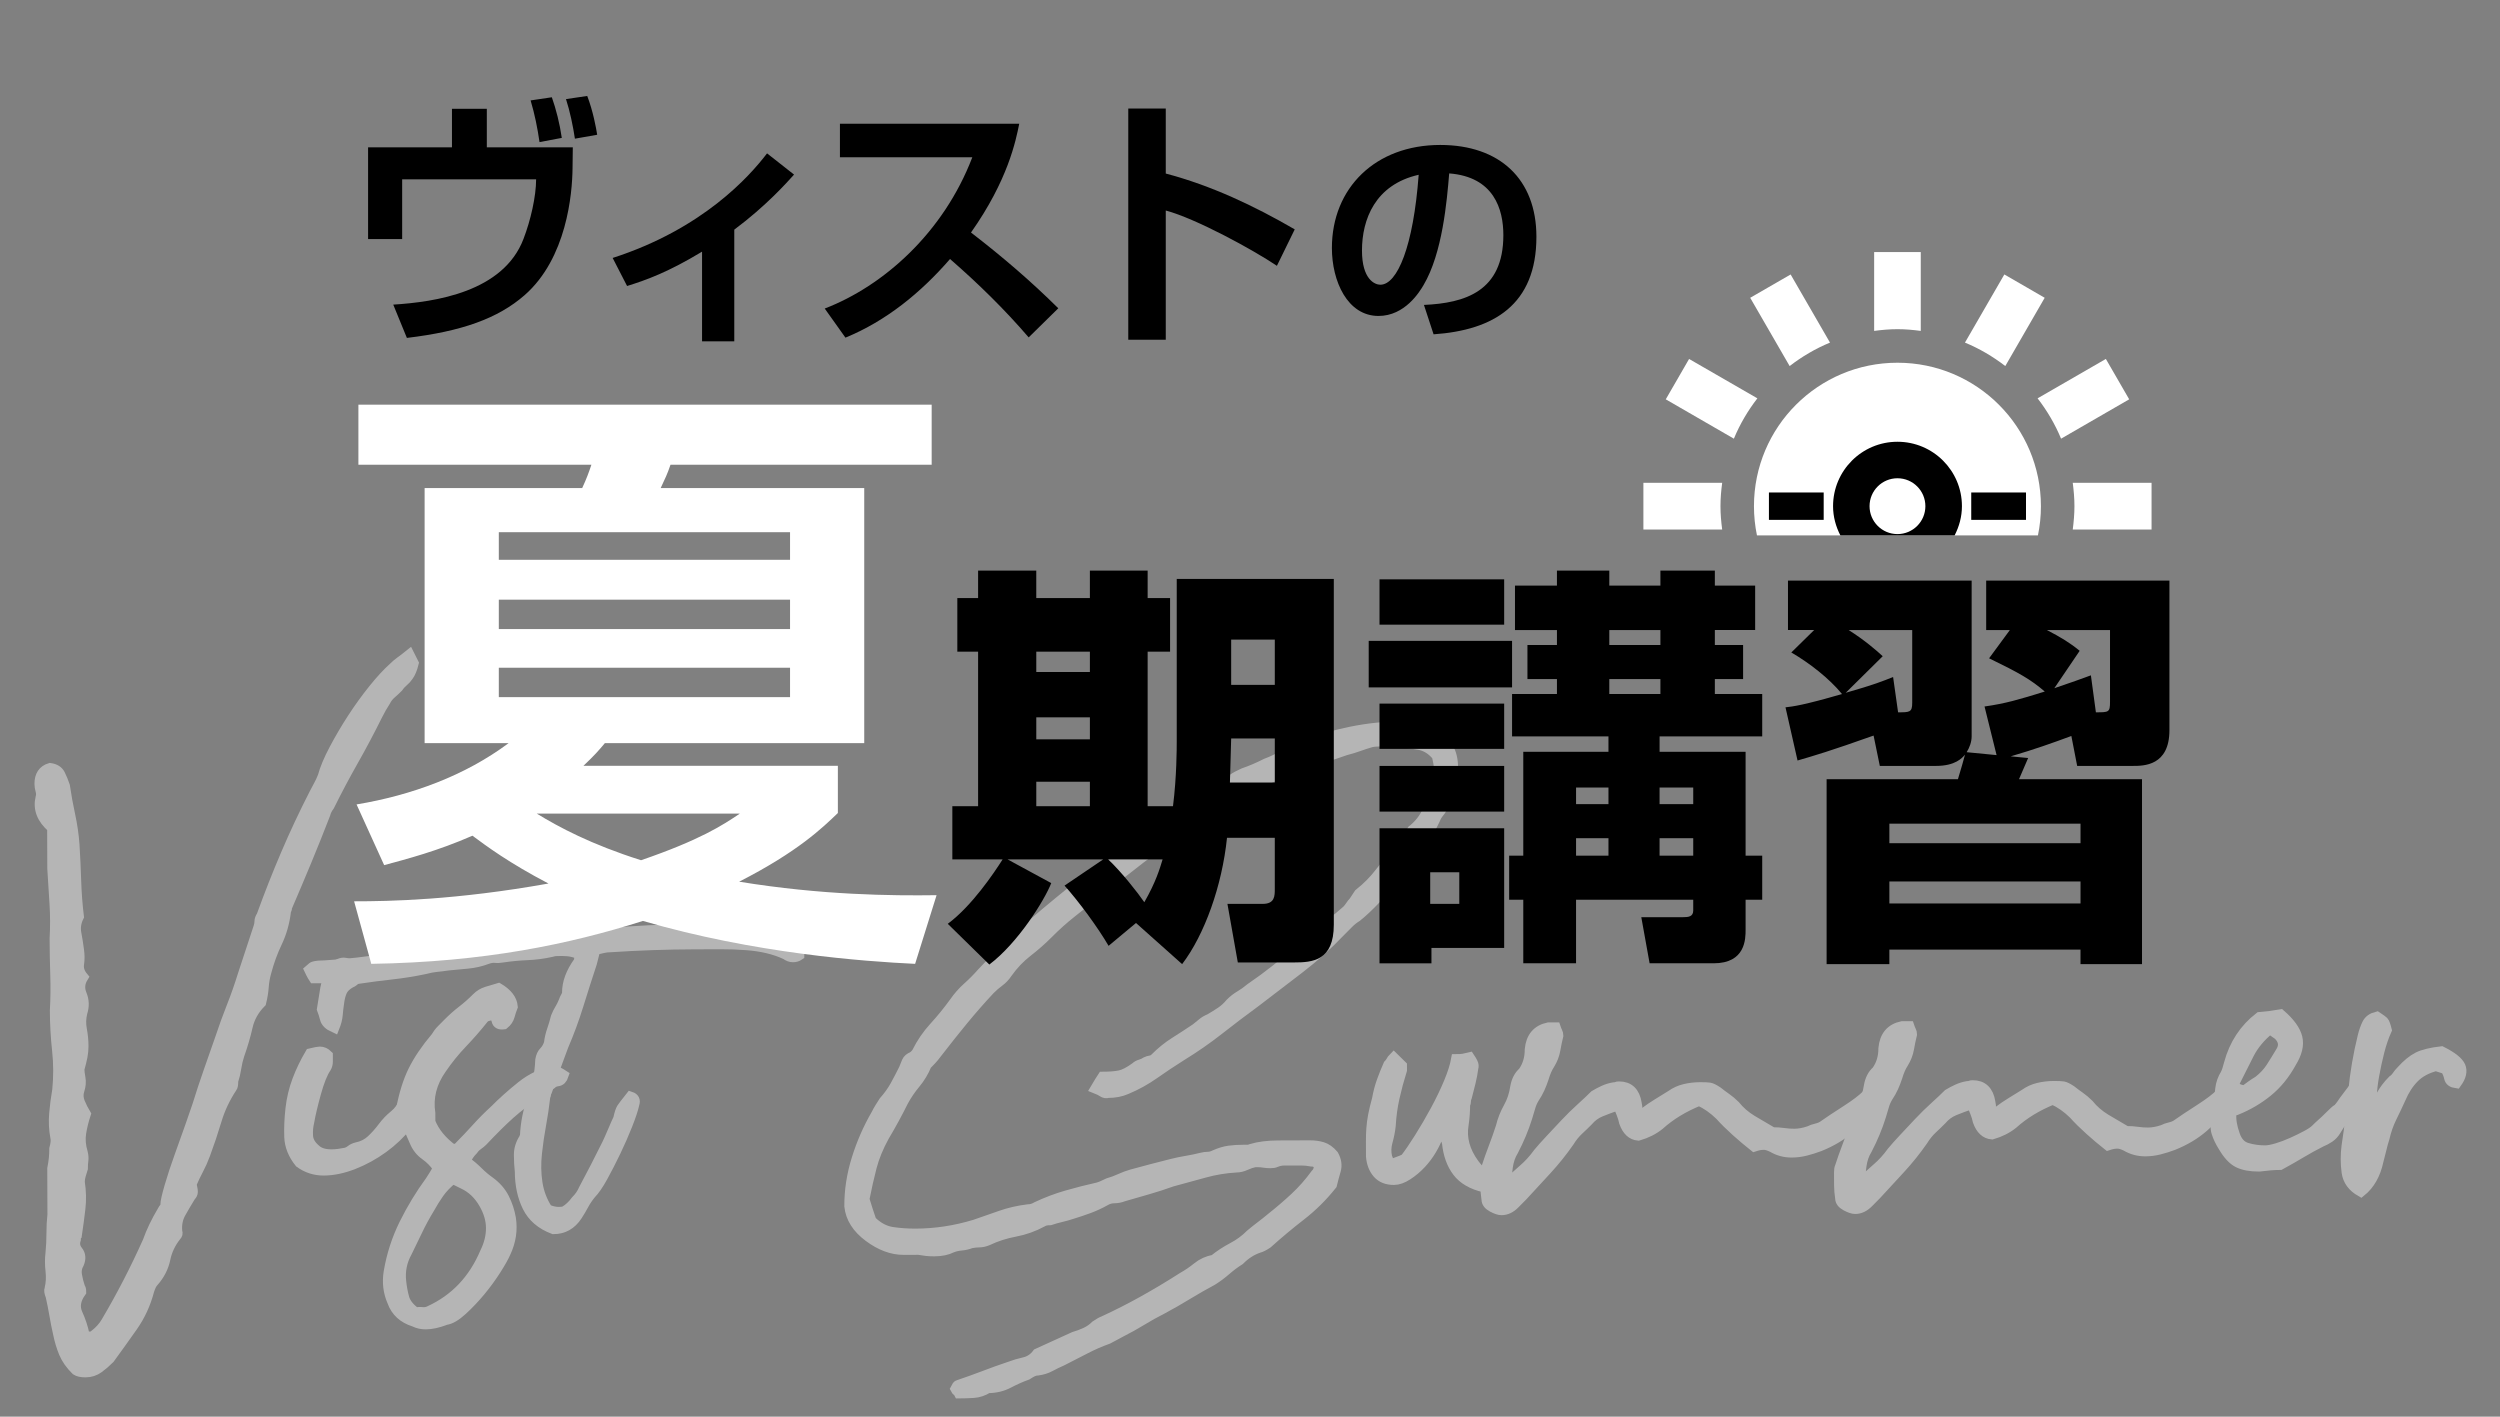
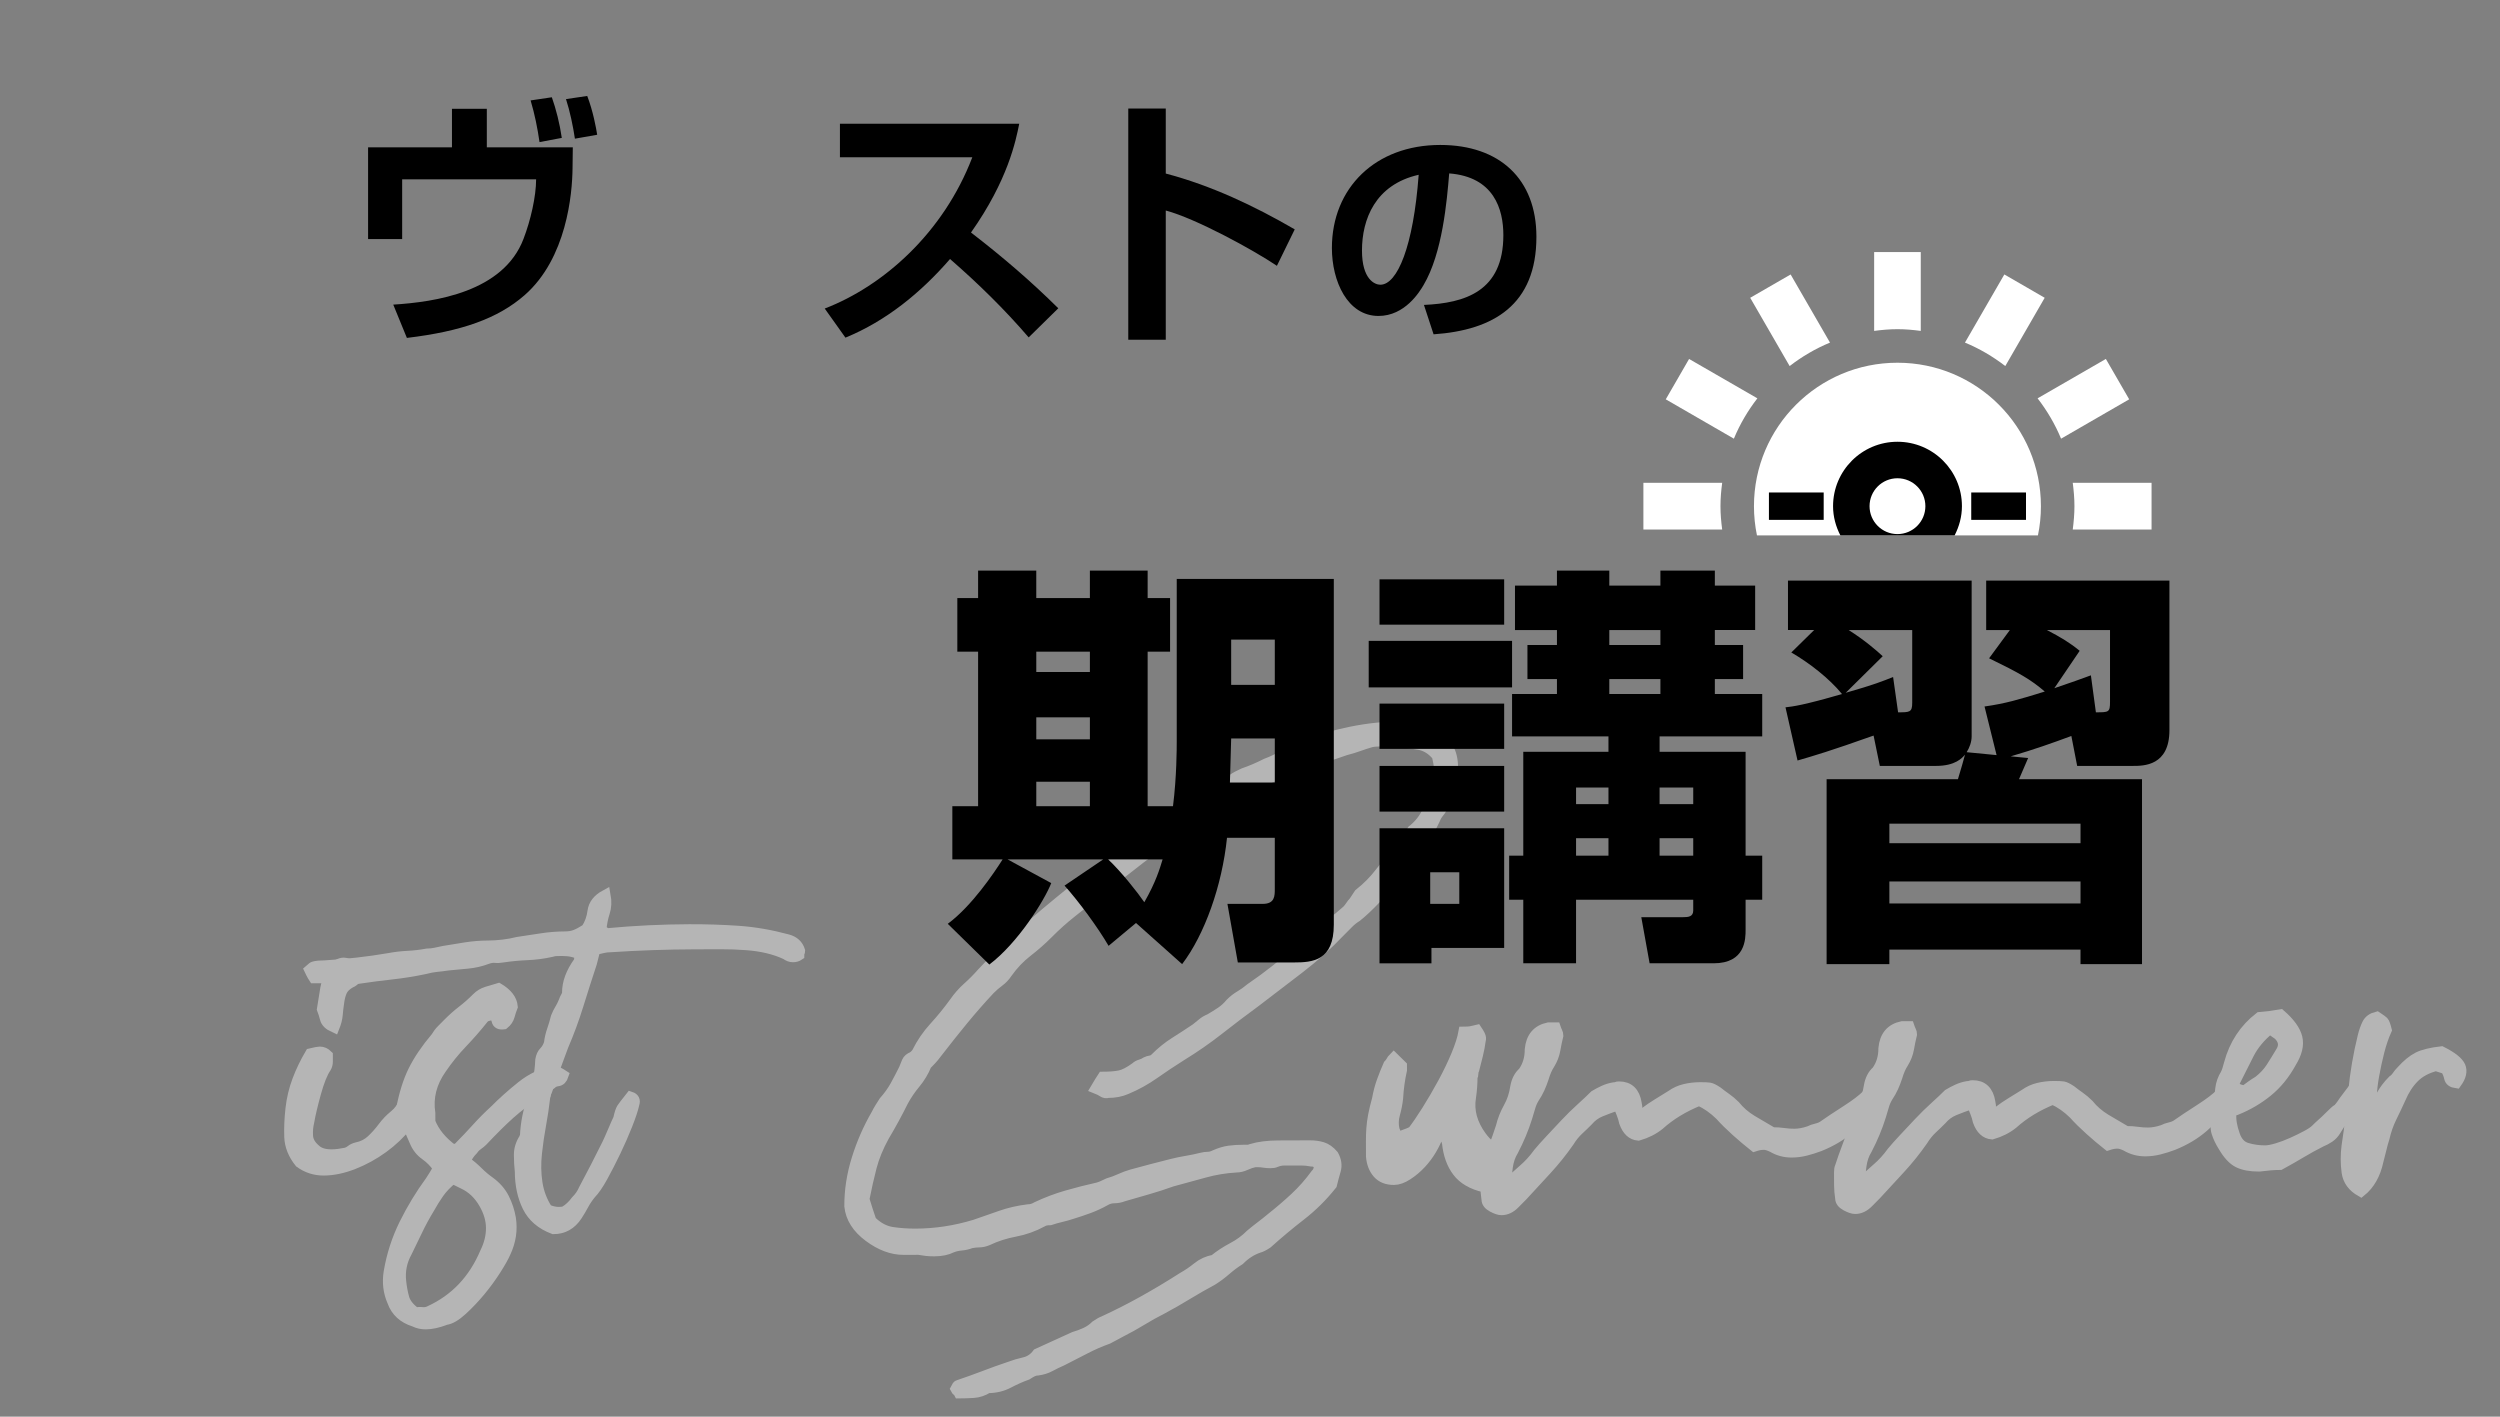
<svg xmlns="http://www.w3.org/2000/svg" version="1.1" id="レイヤー_1" width="300" height="170" viewBox="-52.598 113 300 170" style="overflow:visible;enable-background:new -52.598 113 300 170;" xml:space="preserve">
  <rect x="-52.598" y="113" width="300" height="170" fill="#808080" stroke="none" />
  <path style="fill:#FFFFFF;" d="M191.955,177.247c0.236-1.133,0.357-2.305,0.357-3.505c0-9.511-7.708-17.215-17.214-17.215  c-9.509,0-17.221,7.705-17.221,17.215c0,1.201,0.126,2.373,0.359,3.505H191.955z" />
  <g style="opacity:0.42;">
    <g>
      <path style="fill:#FFFFFF;stroke:#FFFFFF;stroke-width:1.267;" d="M-15.355,239.435c0.599-0.141,0.974-0.213,1.125-0.213    c0.347-0.001,0.66,0.138,0.939,0.416c0,0.209,0.001,0.453,0.002,0.731c0.001,0.279-0.061,0.523-0.185,0.732    c-0.433,0.629-0.845,1.658-1.239,3.089s-0.66,2.564-0.802,3.4c-0.138,0.56-0.188,1.135-0.151,1.727    c0.037,0.593,0.341,1.132,0.913,1.617c0.431,0.417,1.078,0.624,1.939,0.621c0.278-0.001,0.557-0.019,0.836-0.055    c0.279-0.036,0.592-0.089,0.94-0.16c0.209-0.07,0.4-0.176,0.574-0.315c0.173-0.141,0.399-0.246,0.679-0.317    c0.697-0.141,1.288-0.439,1.774-0.895s0.938-0.961,1.354-1.521c0.416-0.559,0.885-1.049,1.407-1.469    c0.521-0.419,0.919-0.979,1.196-1.678c0.138-0.348,0.381-0.593,0.73-0.733c0.278-0.14,0.522-0.211,0.731-0.212    c0.278-0.001,0.523,0.173,0.734,0.521c-0.415,1.116-1.039,2.199-1.872,3.247c-0.833,1.049-1.806,1.977-2.918,2.78    c-1.112,0.806-2.296,1.453-3.548,1.944c-1.253,0.49-2.436,0.736-3.549,0.74c-1.064,0.004-2.023-0.306-2.876-0.928    c-0.782-0.971-1.192-1.997-1.232-3.076c-0.038-1.08,0.011-2.214,0.146-3.399c0.134-1.185,0.405-2.318,0.814-3.4    C-16.485,241.549-15.972,240.483-15.355,239.435z M-12.491,236.288c-0.617-0.276-0.978-0.624-1.082-1.042    c-0.105-0.417-0.226-0.801-0.363-1.148c0.136-0.907,0.271-1.743,0.407-2.512c0.136-0.767,0.412-1.499,0.827-2.198    c0.426-0.559,0.884-0.84,1.374-0.841c0.209-0.001,0.592,0.138,1.152,0.414l0.419,0.417c0.141,0.767-0.135,1.29-0.831,1.571    c-0.487,0.281-0.818,0.613-0.991,0.997s-0.293,0.855-0.36,1.412c-0.074,0.488-0.128,0.959-0.164,1.412    S-12.268,235.73-12.491,236.288z" />
      <path style="fill:#FFFFFF;stroke:#FFFFFF;stroke-width:1.267;" d="M7.223,231.605c1.046,0.624,1.605,1.354,1.678,2.19    c-0.138,0.349-0.259,0.716-0.362,1.099c-0.104,0.385-0.33,0.716-0.676,0.996c-0.488,0.071-0.768-0.067-0.838-0.415    c-0.072-0.349-0.281-0.592-0.63-0.73c-0.14,0.07-0.296,0.123-0.47,0.158c-0.175,0.036-0.332,0.124-0.47,0.264    c-0.833,1.049-1.702,2.045-2.605,2.989c-0.903,0.944-1.736,1.975-2.499,3.093c-1.18,1.677-1.628,3.456-1.342,5.337l0.004,1.046    c0.492,1.253,1.404,2.365,2.736,3.336c0.138-0.069,0.26-0.105,0.366-0.105c0.104-0.001,0.227-0.07,0.367-0.21    c0.765-0.77,1.478-1.521,2.14-2.256c0.662-0.733,1.374-1.451,2.139-2.15c0.972-0.979,2.049-1.941,3.231-2.887    s2.469-1.559,3.863-1.843c0.139-0.001,0.313,0.052,0.523,0.155s0.42,0.225,0.629,0.363c-0.138,0.419-0.364,0.646-0.678,0.683    c-0.314,0.036-0.574,0.158-0.783,0.368c-0.208,0.141-0.435,0.28-0.678,0.42c-0.244,0.141-0.47,0.281-0.678,0.422    c-1.46,0.981-2.66,1.892-3.598,2.73s-2.033,1.924-3.284,3.253c-0.14,0.14-0.332,0.298-0.576,0.473s-0.436,0.366-0.574,0.576    c-0.208,0.21-0.382,0.42-0.521,0.63c-0.14,0.209-0.279,0.453-0.417,0.732c0.56,0.417,1.067,0.851,1.523,1.303    c0.456,0.451,0.928,0.851,1.419,1.197c0.766,0.556,1.34,1.216,1.726,1.981c0.384,0.765,0.648,1.565,0.79,2.401    c0.213,1.394,0.009,2.754-0.613,4.08c-0.208,0.489-0.589,1.17-1.143,2.043s-1.178,1.729-1.871,2.568    c-0.694,0.839-1.423,1.608-2.187,2.308c-0.763,0.7-1.424,1.085-1.98,1.156c-0.904,0.353-1.704,0.529-2.4,0.532    c-0.488,0.001-0.941-0.102-1.359-0.31c-1.324-0.413-2.198-1.212-2.62-2.396c-0.492-1.114-0.635-2.298-0.43-3.554    c0.342-2.022,0.962-3.941,1.86-5.758c0.899-1.815,1.938-3.526,3.116-5.134c0.138-0.21,0.294-0.453,0.467-0.733    s0.329-0.559,0.468-0.839c-0.42-0.625-0.927-1.147-1.52-1.563c-0.593-0.416-1.03-0.973-1.311-1.669    c-0.282-0.626-0.544-1.253-0.791-1.879c-0.247-0.626-0.508-1.288-0.79-1.984c0.342-1.814,0.824-3.349,1.447-4.605    c0.623-1.257,1.523-2.585,2.702-3.983c0.208-0.349,0.432-0.646,0.676-0.891c0.243-0.245,0.503-0.507,0.781-0.787    c0.555-0.56,1.127-1.067,1.717-1.522c0.59-0.455,1.164-0.962,1.719-1.521c0.346-0.349,0.746-0.595,1.199-0.735    C6.266,231.888,6.735,231.747,7.223,231.605z M1.732,254.425c-0.695,0.561-1.252,1.138-1.668,1.731s-0.797,1.205-1.143,1.833    c-0.553,0.908-1.036,1.8-1.449,2.672c-0.414,0.873-0.828,1.729-1.242,2.565c-0.622,1.118-0.861,2.304-0.717,3.558    c0.073,0.697,0.196,1.359,0.371,1.986c0.177,0.626,0.647,1.217,1.413,1.772c0.208-0.07,0.468-0.089,0.781-0.055    s0.607-0.02,0.885-0.16c3.062-1.405,5.285-3.748,6.668-7.028c0.484-0.978,0.725-1.954,0.722-2.931    c-0.003-0.976-0.286-1.95-0.846-2.925c-0.632-1.113-1.471-1.912-2.518-2.396L1.732,254.425z" />
      <path style="fill:#FFFFFF;stroke:#FFFFFF;stroke-width:1.267;" d="M18.81,226.958c-0.069,0.288-0.138,0.558-0.206,0.809    c-0.069,0.251-0.138,0.521-0.206,0.808c-0.553,1.674-1.087,3.347-1.604,5.019c-0.518,1.674-1.122,3.313-1.813,4.917    c-0.346,0.906-0.673,1.795-0.984,2.666c-0.312,0.872-0.64,1.797-0.984,2.772c-0.07,0.14-0.104,0.244-0.104,0.313    c0,0.07-0.035,0.175-0.104,0.313c-0.135,1.185-0.303,2.317-0.504,3.396c-0.201,1.081-0.366,2.213-0.495,3.396    c-0.136,1.254-0.116,2.456,0.063,3.604s0.583,2.209,1.215,3.182c0.489,0.207,0.942,0.31,1.36,0.309    c0.348-0.001,0.592-0.036,0.732-0.107c0.486-0.28,0.938-0.7,1.354-1.259c0.417-0.42,0.729-0.874,0.937-1.363    c0.485-0.907,0.953-1.798,1.403-2.671c0.45-0.872,0.917-1.798,1.401-2.776c0.138-0.278,0.363-0.784,0.675-1.518    c0.311-0.733,0.536-1.239,0.674-1.519c0.137-0.628,0.275-1.047,0.414-1.257c0.138-0.209,0.485-0.663,1.042-1.362    c0.418,0.138,0.558,0.417,0.421,0.835c-0.138,0.628-0.414,1.466-0.829,2.513c-0.414,1.047-0.881,2.112-1.4,3.194    c-0.52,1.082-1.039,2.095-1.558,3.037c-0.521,0.943-0.988,1.624-1.404,2.043c-0.348,0.421-0.643,0.857-0.885,1.311    c-0.243,0.454-0.502,0.892-0.779,1.313c-0.693,1.056-1.633,1.585-2.818,1.589c-1.467-0.553-2.501-1.438-3.102-2.656    c-0.6-1.218-0.904-2.629-0.909-4.232c-0.071-0.627-0.109-1.289-0.111-1.986c-0.002-0.697,0.205-1.359,0.619-1.989    c0-0.069,0.035-0.139,0.104-0.209c0.065-1.604,0.372-3.139,0.922-4.604s0.857-3,0.922-4.604c0.068-0.418,0.223-0.75,0.466-0.995    s0.434-0.577,0.572-0.995c0.067-0.559,0.188-1.081,0.361-1.57c0.172-0.488,0.328-1.012,0.465-1.57    c0.138-0.349,0.293-0.662,0.466-0.942c0.173-0.279,0.329-0.594,0.469-0.943c0.068-0.209,0.155-0.4,0.259-0.575    s0.156-0.332,0.155-0.472c-0.004-1.185,0.445-2.406,1.347-3.665c0.069-0.141,0.104-0.282,0.103-0.423s0.068-0.282,0.208-0.424    c-0.629-0.351-1.362-0.524-2.198-0.521c-0.209,0.001-0.436,0.001-0.68,0.002s-0.469,0.038-0.678,0.11    c-0.972,0.218-1.943,0.346-2.913,0.385c-0.97,0.039-1.942,0.132-2.918,0.277c-0.348,0.063-0.661,0.08-0.94,0.05    c-0.278-0.03-0.592,0.018-0.941,0.145c-0.766,0.288-1.549,0.47-2.351,0.544c-0.801,0.074-1.584,0.147-2.352,0.222    c-0.488,0.075-0.941,0.131-1.359,0.169c-0.417,0.038-0.905,0.131-1.463,0.278c-1.323,0.277-2.629,0.486-3.918,0.628    c-1.289,0.141-2.63,0.315-4.024,0.524c-0.349,0.001-0.645,0.023-0.889,0.065c-0.243,0.043-0.505,0.063-0.784,0.064    c-0.348,0.002-0.871-0.066-1.569-0.203l-0.627,0.002l-1.464,0.005c-0.14-0.216-0.245-0.397-0.315-0.542    c-0.07-0.144-0.141-0.289-0.211-0.435c0.278-0.251,0.453-0.377,0.522-0.377c0.279-0.084,0.732-0.127,1.359-0.13    c1.255-0.074,2.527-0.184,3.815-0.33c1.29-0.145,2.562-0.326,3.814-0.541c0.767-0.144,1.534-0.235,2.299-0.272    c0.767-0.038,1.534-0.129,2.3-0.272c0.35-0.001,0.68-0.037,0.993-0.107c0.314-0.07,0.645-0.141,0.993-0.212    c0.836-0.142,1.707-0.283,2.612-0.425s1.812-0.216,2.718-0.219c0.559-0.002,1.151-0.039,1.777-0.112    c0.628-0.072,1.22-0.181,1.777-0.324c0.976-0.146,1.929-0.29,2.862-0.435s1.887-0.22,2.864-0.223    c0.418-0.002,0.8-0.065,1.148-0.191s0.801-0.364,1.357-0.716c0.416-0.628,0.675-1.343,0.777-2.146    c0.102-0.802,0.605-1.449,1.51-1.94c0.141,0.768,0.109,1.465-0.098,2.092c-0.207,0.629-0.344,1.327-0.411,2.093    c0.139,0.069,0.279,0.156,0.419,0.26c0.139,0.105,0.279,0.156,0.418,0.156c1.603-0.151,3.223-0.266,4.861-0.345    c1.637-0.078,3.258-0.12,4.862-0.126c2.021-0.007,3.99,0.057,5.908,0.188c1.917,0.133,3.888,0.474,5.912,1.021    c0.768,0.206,1.257,0.656,1.469,1.352c0,0.07-0.017,0.14-0.052,0.209c-0.035,0.07-0.051,0.175-0.051,0.313    c-0.208,0.142-0.452,0.212-0.731,0.212c-0.279,0.001-0.558-0.103-0.837-0.312c-1.327-0.622-2.896-0.999-4.709-1.133    c-1.046-0.08-2.092-0.118-3.138-0.114c-1.046,0.003-2.092,0.007-3.137,0.011c-3.346,0.011-6.692,0.127-10.037,0.347    c-0.349,0.001-0.662,0.038-0.941,0.11C19.47,226.813,19.157,226.885,18.81,226.958z" />
      <path style="fill:#FFFFFF;stroke:#FFFFFF;stroke-width:1.267;" d="M78.902,243.598c0.208-0.349,0.364-0.609,0.468-0.783    s0.225-0.365,0.364-0.574c0.836-0.003,1.516-0.058,2.039-0.164c0.522-0.106,1.166-0.439,1.931-1.001    c0.138-0.14,0.329-0.244,0.573-0.315c0.244-0.071,0.47-0.177,0.679-0.317c0.139-0.069,0.313-0.122,0.522-0.157    c0.209-0.036,0.382-0.124,0.521-0.265c0.764-0.77,1.564-1.418,2.399-1.944c0.834-0.525,1.669-1.068,2.504-1.63    c0.277-0.21,0.538-0.421,0.781-0.631c0.244-0.21,0.539-0.386,0.888-0.526c0.486-0.281,0.938-0.561,1.355-0.842    c0.417-0.28,0.799-0.631,1.147-1.051c0.347-0.35,0.729-0.647,1.146-0.894c0.417-0.245,0.835-0.543,1.252-0.894    c2.155-1.473,4.102-3.014,5.839-4.625l1.878-1.576c0.625-0.56,1.268-1.086,1.928-1.576c0.661-0.49,1.305-1.017,1.93-1.577    c0.138-0.139,0.277-0.314,0.416-0.523c0.139-0.21,0.278-0.385,0.417-0.525l0.624-0.944c0.973-0.771,1.807-1.61,2.501-2.521    c0.694-0.908,1.458-1.783,2.292-2.624c0.277-0.35,0.521-0.698,0.728-1.049c0.208-0.35,0.416-0.699,0.624-1.048    c0.139-0.141,0.209-0.245,0.209-0.315c-0.001-0.069,0.068-0.139,0.208-0.21c0.903-0.771,1.51-1.662,1.819-2.675    c0.311-1.013,0.638-2.008,0.984-2.986c0.206-0.488,0.292-0.995,0.255-1.519c-0.037-0.522-0.125-1.063-0.266-1.621    c-0.631-0.765-1.364-1.216-2.202-1.353c-0.837-0.137-1.71-0.273-2.616-0.41l-0.627,0.002l-1.36,0.005    c-0.488,0.002-0.872,0.038-1.15,0.108c-0.487,0.143-0.976,0.302-1.463,0.477c-0.487,0.177-1.011,0.336-1.567,0.477    c-1.185,0.423-2.353,0.811-3.501,1.163c-1.149,0.354-2.316,0.776-3.5,1.269c-0.767,0.352-1.549,0.703-2.35,1.054    c-0.802,0.353-1.515,0.844-2.14,1.474c-0.139,0.141-0.418,0.281-0.835,0.422c-0.976,0.353-1.863,0.791-2.663,1.317    c-0.801,0.526-1.619,1.07-2.454,1.632c-0.348,0.141-0.626,0.333-0.835,0.578c-0.208,0.244-0.487,0.438-0.835,0.579    c-0.627,0.211-1.445,0.65-2.454,1.316c-1.009,0.667-2.035,1.402-3.078,2.209c-1.044,0.807-2.052,1.595-3.026,2.365    c-0.974,0.771-1.738,1.368-2.294,1.787c-0.974,0.771-1.948,1.543-2.922,2.314c-0.974,0.771-1.913,1.611-2.816,2.521    c-0.765,0.77-1.599,1.506-2.503,2.206c-0.904,0.701-1.703,1.542-2.397,2.521c-0.278,0.42-0.608,0.77-0.99,1.05    c-0.383,0.28-0.748,0.597-1.096,0.946c-1.112,1.19-2.171,2.398-3.178,3.622c-1.008,1.226-1.997,2.468-2.969,3.727    c-0.208,0.28-0.4,0.525-0.573,0.734c-0.174,0.211-0.365,0.421-0.573,0.63l-0.313,0.316c-0.347,0.839-0.797,1.59-1.353,2.255    c-0.556,0.665-1.042,1.382-1.458,2.15c-0.346,0.7-0.71,1.399-1.091,2.098c-0.381,0.7-0.78,1.399-1.195,2.098    c-0.693,1.259-1.194,2.482-1.505,3.67s-0.602,2.479-0.875,3.876c0.14,0.487,0.282,0.941,0.422,1.359    c0.141,0.419,0.282,0.837,0.423,1.255c0.771,0.765,1.609,1.216,2.517,1.353s1.85,0.203,2.828,0.199    c1.186-0.004,2.372-0.096,3.558-0.277c1.185-0.182,2.371-0.452,3.556-0.812c1.045-0.358,2.074-0.717,3.084-1.075    c1.011-0.358,2.108-0.61,3.294-0.757c0.349-0.001,0.697-0.105,1.046-0.315c1.184-0.558,2.386-1.012,3.606-1.361    c1.22-0.35,2.458-0.667,3.713-0.948c0.279-0.069,0.696-0.245,1.254-0.524c0.488-0.139,0.958-0.313,1.411-0.522    c0.453-0.209,0.924-0.385,1.412-0.524c0.767-0.21,1.55-0.421,2.352-0.632c0.802-0.209,1.621-0.42,2.458-0.631    c0.558-0.141,1.15-0.264,1.778-0.369c0.628-0.106,1.22-0.23,1.778-0.371c0.279-0.069,0.541-0.105,0.785-0.105    c0.244-0.001,0.506-0.071,0.785-0.211c0.627-0.278,1.203-0.453,1.726-0.524c0.523-0.071,1.133-0.108,1.831-0.111    c0.14,0,0.279-0.001,0.419-0.001s0.279-0.034,0.419-0.101c0.905-0.271,1.986-0.407,3.243-0.412l3.768-0.013    c0.559-0.002,1.065,0.066,1.519,0.204c0.454,0.138,0.892,0.45,1.312,0.936c0.351,0.626,0.439,1.235,0.268,1.827    c-0.172,0.593-0.327,1.168-0.464,1.726c-1.112,1.396-2.347,2.619-3.702,3.669c-1.357,1.05-2.696,2.168-4.018,3.356    c-0.418,0.28-0.766,0.456-1.045,0.526c-0.417,0.141-0.818,0.333-1.201,0.579c-0.383,0.245-0.748,0.542-1.096,0.892    c-0.557,0.351-1.096,0.752-1.618,1.206c-0.522,0.455-1.061,0.857-1.617,1.207c-1.045,0.562-2.055,1.139-3.029,1.733    c-0.975,0.596-1.984,1.174-3.028,1.734c-0.836,0.421-1.654,0.877-2.454,1.367c-0.801,0.49-1.619,0.945-2.455,1.366    c-0.279,0.141-0.539,0.281-0.783,0.421c-0.244,0.139-0.505,0.279-0.784,0.42c-0.975,0.351-1.899,0.754-2.769,1.211    c-0.871,0.455-1.793,0.929-2.768,1.42c-0.488,0.211-0.958,0.438-1.411,0.685c-0.452,0.245-0.958,0.402-1.515,0.475    c-0.209,0.001-0.419,0.054-0.627,0.158c-0.209,0.104-0.417,0.228-0.626,0.368c-0.767,0.28-1.515,0.614-2.247,1    c-0.731,0.385-1.551,0.58-2.457,0.583c-0.557,0.349-1.132,0.541-1.725,0.579c-0.593,0.036-1.168,0.056-1.726,0.058    c-0.071-0.139-0.141-0.225-0.21-0.259c-0.07-0.036-0.14-0.122-0.21-0.26c0.138-0.279,0.242-0.418,0.312-0.419    c1.045-0.352,2.072-0.722,3.082-1.106c1.01-0.388,2.037-0.757,3.083-1.108c0.557-0.211,1.149-0.388,1.776-0.528    c0.626-0.142,1.149-0.492,1.565-1.051c0.766-0.351,1.498-0.685,2.194-0.999c0.696-0.317,1.426-0.65,2.193-1.001    c0.488-0.141,0.958-0.316,1.41-0.527c0.453-0.211,0.852-0.49,1.2-0.84c0.417-0.28,0.731-0.455,0.94-0.525    c1.671-0.771,3.29-1.596,4.855-2.472c1.565-0.877,3.114-1.805,4.645-2.786c0.626-0.35,1.217-0.752,1.774-1.207    c0.556-0.455,1.217-0.753,1.984-0.896c0.695-0.559,1.443-1.05,2.244-1.471c0.8-0.42,1.514-0.945,2.139-1.574    c0.417-0.35,0.834-0.682,1.251-0.997c0.417-0.314,0.835-0.646,1.253-0.997c0.973-0.769,1.911-1.574,2.814-2.413    s1.738-1.782,2.502-2.829c0.139-0.14,0.225-0.262,0.26-0.366c0.035-0.105,0.086-0.228,0.156-0.367    c-0.072-0.557-0.387-0.835-0.944-0.833c-0.419-0.081-0.821-0.122-1.204-0.12c-0.384,0.001-0.784,0.002-1.202,0.004    c-0.35,0.001-0.663,0.002-0.942,0.003s-0.592,0.071-0.939,0.211c-0.14,0.071-0.348,0.106-0.627,0.107    c-0.279,0-0.54-0.02-0.785-0.061c-0.244-0.04-0.471-0.061-0.68-0.06l-0.419,0.001c-0.348,0.071-0.714,0.194-1.096,0.369    c-0.383,0.175-0.749,0.263-1.098,0.264c-1.325,0.074-2.614,0.287-3.868,0.638c-1.253,0.353-2.542,0.703-3.866,1.056    c-0.975,0.351-1.951,0.667-2.926,0.947s-1.95,0.563-2.925,0.843c-0.348,0.14-0.714,0.211-1.098,0.212s-0.75,0.107-1.096,0.316    c-0.627,0.35-1.271,0.647-1.933,0.893c-0.662,0.245-1.34,0.473-2.037,0.684c-0.418,0.141-0.854,0.265-1.306,0.369    c-0.453,0.106-0.889,0.229-1.306,0.369c-0.418,0.001-0.731,0.072-0.94,0.214c-1.045,0.566-2.141,0.956-3.291,1.171    c-1.149,0.215-2.247,0.569-3.291,1.063c-0.348,0.142-0.679,0.214-0.993,0.215c-0.314,0.001-0.646,0.037-0.994,0.108    c-0.348,0.142-0.732,0.231-1.149,0.268c-0.419,0.037-0.802,0.126-1.149,0.267c-0.558,0.283-1.254,0.427-2.09,0.429    c-0.35,0.002-0.664-0.013-0.942-0.043c-0.279-0.03-0.593-0.076-0.942-0.138l-1.778,0.006c-1.395,0.005-2.791-0.513-4.189-1.555    c-1.398-1.041-2.169-2.26-2.313-3.654c-0.006-1.883,0.283-3.767,0.869-5.651c0.585-1.885,1.364-3.667,2.334-5.344    c0.138-0.28,0.294-0.559,0.468-0.839c0.173-0.28,0.33-0.524,0.468-0.734c0.555-0.629,1.005-1.258,1.352-1.887    c0.347-0.63,0.693-1.294,1.039-1.992c0.138-0.349,0.258-0.646,0.363-0.891c0.104-0.245,0.33-0.437,0.678-0.578    c0.208-0.139,0.382-0.314,0.521-0.523c0.554-1.118,1.248-2.133,2.081-3.042s1.631-1.888,2.395-2.938    c0.485-0.699,1.023-1.311,1.614-1.836c0.591-0.525,1.164-1.103,1.72-1.732c1.944-2.099,3.976-4.059,6.096-5.879    c2.12-1.821,4.292-3.606,6.517-5.358c0.487-0.351,0.956-0.7,1.408-1.051c0.452-0.35,0.851-0.7,1.2-1.051    c0.764-0.77,1.598-1.383,2.502-1.839s1.704-1.104,2.398-1.944c0.138-0.14,0.295-0.227,0.469-0.263    c0.174-0.035,0.331-0.123,0.471-0.263c0.208-0.141,0.59-0.369,1.147-0.685s1.113-0.648,1.669-0.999    c0.556-0.351,1.078-0.684,1.565-1c0.487-0.314,0.8-0.543,0.939-0.683c0.347-0.28,0.659-0.525,0.938-0.735    c0.278-0.21,0.592-0.351,0.94-0.423c0.069-0.069,0.138-0.104,0.208-0.104c0.069-0.001,0.139-0.035,0.209-0.105    c0.487-0.281,0.939-0.561,1.356-0.842c0.417-0.28,0.869-0.526,1.357-0.737c0.835-0.281,1.74-0.669,2.714-1.16    c0.766-0.281,1.444-0.614,2.036-1c0.59-0.385,1.269-0.72,2.034-1.001c1.949-0.773,3.969-1.373,6.059-1.799s4.18-0.643,6.271-0.649    c1.395,0.135,2.615,0.479,3.663,1.033c1.536,0.692,2.307,1.979,2.313,3.86c0.006,1.604-0.371,3.104-1.13,4.501    c-0.139,0.349-0.312,0.646-0.519,0.891c-0.208,0.244-0.381,0.542-0.52,0.89c-0.346,0.77-0.9,1.712-1.663,2.829    c-0.763,1.118-1.612,2.254-2.55,3.407s-1.875,2.221-2.813,3.199c-0.938,0.979-1.72,1.714-2.346,2.203    c-0.348,0.21-0.678,0.474-0.99,0.788c-0.313,0.315-0.644,0.647-0.989,0.996c-1.529,1.608-3.163,3.079-4.9,4.409    c-1.738,1.33-3.477,2.66-5.214,3.991c-1.53,1.12-3.008,2.241-4.433,3.361c-1.426,1.12-2.938,2.171-4.538,3.152    c-1.113,0.701-2.191,1.42-3.234,2.154c-1.043,0.736-2.156,1.35-3.339,1.842c-0.627,0.281-1.359,0.423-2.195,0.426    c-0.208,0.07-0.418,0.036-0.627-0.102C79.531,243.873,79.251,243.734,78.902,243.598z" />
-       <path style="fill:#FFFFFF;stroke:#FFFFFF;stroke-width:1.267;" d="M127.103,254.607c-0.348,0.354-0.592,0.548-0.73,0.584    c-0.139,0.035-0.417,0.125-0.835,0.268c-1.466-0.342-2.541-0.964-3.226-1.868c-0.686-0.902-1.099-2.052-1.239-3.446    c-0.074-0.208-0.13-0.417-0.166-0.626c-0.038-0.209-0.13-0.487-0.276-0.836c-0.14,0.14-0.278,0.263-0.418,0.367    c-0.14,0.106-0.243,0.229-0.313,0.368c-0.139,0.418-0.382,0.925-0.728,1.518c-0.347,0.594-0.764,1.153-1.251,1.677    c-0.486,0.525-1.025,0.98-1.617,1.365c-0.592,0.386-1.132,0.579-1.62,0.581c-0.838,0.003-1.484-0.252-1.939-0.765    c-0.454-0.514-0.719-1.188-0.792-2.022c-0.002-0.696-0.004-1.306-0.006-1.829s0.015-1.028,0.049-1.517s0.104-1.011,0.208-1.569    c0.106-0.558,0.265-1.221,0.476-1.988c0.138-0.767,0.325-1.481,0.567-2.145s0.5-1.31,0.777-1.938    c0.139-0.14,0.242-0.279,0.313-0.419c0.068-0.14,0.173-0.28,0.312-0.42l0.955,0.938l0.002,0.522    c-0.35,1.117-0.646,2.217-0.888,3.298c-0.243,1.08-0.397,2.214-0.464,3.399c-0.071,0.627-0.195,1.256-0.372,1.884    c-0.178,0.628-0.194,1.255-0.053,1.882c0.069,0.139,0.122,0.278,0.157,0.418c0.036,0.14,0.089,0.313,0.16,0.522    c0.349-0.141,0.679-0.264,0.993-0.369c0.313-0.105,0.609-0.229,0.889-0.37c0.485-0.629,1.059-1.467,1.719-2.515    c0.658-1.047,1.3-2.148,1.925-3.301c0.624-1.152,1.161-2.27,1.612-3.351c0.449-1.082,0.743-2.007,0.88-2.774    c0.351-0.002,0.631-0.02,0.842-0.055c0.211-0.036,0.455-0.089,0.736-0.16c0.141,0.209,0.264,0.418,0.369,0.627    c0.106,0.208,0.125,0.417,0.056,0.627c-0.072,0.559-0.182,1.134-0.327,1.727c-0.146,0.593-0.292,1.169-0.438,1.726    c-0.074,0.141-0.11,0.298-0.11,0.472c0.001,0.175-0.036,0.332-0.109,0.471c0.001,0.349-0.014,0.732-0.043,1.15    c-0.03,0.418-0.075,0.837-0.137,1.256c-0.267,1.604,0.156,3.171,1.271,4.7c0.349,0.473,0.682,0.826,0.996,1.061    c0.314,0.235,0.786,0.351,1.414,0.349l0.104,0.104c0.069,0.071,0.104,0.143,0.105,0.213    C126.894,254.468,126.964,254.538,127.103,254.607z" />
+       <path style="fill:#FFFFFF;stroke:#FFFFFF;stroke-width:1.267;" d="M127.103,254.607c-0.348,0.354-0.592,0.548-0.73,0.584    c-0.139,0.035-0.417,0.125-0.835,0.268c-1.466-0.342-2.541-0.964-3.226-1.868c-0.686-0.902-1.099-2.052-1.239-3.446    c-0.074-0.208-0.13-0.417-0.166-0.626c-0.038-0.209-0.13-0.487-0.276-0.836c-0.14,0.14-0.278,0.263-0.418,0.367    c-0.14,0.106-0.243,0.229-0.313,0.368c-0.139,0.418-0.382,0.925-0.728,1.518c-0.347,0.594-0.764,1.153-1.251,1.677    c-0.486,0.525-1.025,0.98-1.617,1.365c-0.592,0.386-1.132,0.579-1.62,0.581c-0.838,0.003-1.484-0.252-1.939-0.765    c-0.454-0.514-0.719-1.188-0.792-2.022c-0.002-0.696-0.004-1.306-0.006-1.829s0.015-1.028,0.049-1.517s0.104-1.011,0.208-1.569    c0.106-0.558,0.265-1.221,0.476-1.988c0.138-0.767,0.325-1.481,0.567-2.145s0.5-1.31,0.777-1.938    c0.139-0.14,0.242-0.279,0.313-0.419c0.068-0.14,0.173-0.28,0.312-0.42l0.955,0.938l0.002,0.522    c-0.243,1.08-0.397,2.214-0.464,3.399c-0.071,0.627-0.195,1.256-0.372,1.884    c-0.178,0.628-0.194,1.255-0.053,1.882c0.069,0.139,0.122,0.278,0.157,0.418c0.036,0.14,0.089,0.313,0.16,0.522    c0.349-0.141,0.679-0.264,0.993-0.369c0.313-0.105,0.609-0.229,0.889-0.37c0.485-0.629,1.059-1.467,1.719-2.515    c0.658-1.047,1.3-2.148,1.925-3.301c0.624-1.152,1.161-2.27,1.612-3.351c0.449-1.082,0.743-2.007,0.88-2.774    c0.351-0.002,0.631-0.02,0.842-0.055c0.211-0.036,0.455-0.089,0.736-0.16c0.141,0.209,0.264,0.418,0.369,0.627    c0.106,0.208,0.125,0.417,0.056,0.627c-0.072,0.559-0.182,1.134-0.327,1.727c-0.146,0.593-0.292,1.169-0.438,1.726    c-0.074,0.141-0.11,0.298-0.11,0.472c0.001,0.175-0.036,0.332-0.109,0.471c0.001,0.349-0.014,0.732-0.043,1.15    c-0.03,0.418-0.075,0.837-0.137,1.256c-0.267,1.604,0.156,3.171,1.271,4.7c0.349,0.473,0.682,0.826,0.996,1.061    c0.314,0.235,0.786,0.351,1.414,0.349l0.104,0.104c0.069,0.071,0.104,0.143,0.105,0.213    C126.894,254.468,126.964,254.538,127.103,254.607z" />
      <path style="fill:#FFFFFF;stroke:#FFFFFF;stroke-width:1.267;" d="M160.102,248.903c0.488-0.002,0.941,0.028,1.359,0.089    c0.418,0.062,0.837,0.091,1.255,0.09c0.558-0.002,1.15-0.108,1.776-0.32c0.279-0.14,0.574-0.245,0.888-0.316    c0.313-0.07,0.575-0.176,0.784-0.316c0.694-0.49,1.616-1.104,2.765-1.84c1.147-0.735,1.999-1.383,2.555-1.943    c0.069-0.069,0.208-0.104,0.418-0.105c0.697,0.137,0.838,0.485,0.422,1.044c-0.973,1.189-1.962,2.22-2.97,3.095    c-1.008,0.874-2.208,1.592-3.601,2.15c-0.557,0.211-1.113,0.387-1.671,0.527c-0.557,0.141-1.114,0.212-1.672,0.214    c-0.837,0.003-1.604-0.202-2.303-0.617c-0.419-0.206-0.768-0.31-1.046-0.309c-0.209,0.001-0.401,0.019-0.575,0.055    c-0.175,0.035-0.366,0.088-0.575,0.157c-0.698-0.553-1.416-1.157-2.149-1.815c-0.734-0.657-1.381-1.298-1.941-1.921    c-0.77-0.761-1.607-1.348-2.516-1.762c-1.88,0.758-3.479,1.731-4.8,2.922c-0.348,0.28-0.73,0.524-1.147,0.735    c-0.417,0.21-0.87,0.387-1.357,0.527c-0.765-0.066-1.322-0.587-1.673-1.563c-0.071-0.349-0.177-0.696-0.316-1.045    c-0.141-0.348-0.28-0.696-0.42-1.044c-0.831,0.282-1.541,0.545-2.13,0.791s-1.09,0.614-1.504,1.103    c-0.347,0.352-0.727,0.719-1.142,1.103c-0.414,0.386-0.795,0.857-1.14,1.415c-0.827,1.188-1.727,2.307-2.693,3.355    s-1.935,2.099-2.901,3.147l-0.934,0.943c-0.483,0.49-1.003,0.736-1.558,0.738c-0.277,0.001-0.641-0.12-1.094-0.362    c-0.451-0.243-0.678-0.538-0.679-0.887c-0.085-0.558-0.129-1.08-0.131-1.568s-0.003-1.011-0.005-1.568    c-0.001-0.279,0.033-0.488,0.101-0.628c0.272-0.837,0.563-1.657,0.87-2.46c0.309-0.802,0.598-1.622,0.87-2.46    c0.204-0.837,0.513-1.622,0.923-2.354c0.411-0.732,0.684-1.551,0.818-2.454c0.135-0.768,0.443-1.361,0.924-1.781    c0.549-0.768,0.821-1.675,0.818-2.722c0.136-1.464,0.871-2.337,2.206-2.621l0.211-0.001l0.633-0.002    c0.07,0.209,0.142,0.384,0.212,0.521c0.071,0.14,0.106,0.279,0.107,0.418c-0.138,0.559-0.258,1.135-0.36,1.727    c-0.103,0.594-0.327,1.169-0.673,1.729c-0.278,0.418-0.52,0.977-0.726,1.675c-0.139,0.419-0.294,0.819-0.467,1.203    c-0.173,0.383-0.397,0.784-0.675,1.201c-0.209,0.349-0.364,0.714-0.468,1.098c-0.104,0.383-0.224,0.783-0.361,1.202    c-0.413,1.325-0.967,2.652-1.658,3.979c-0.346,0.559-0.57,1.204-0.673,1.937c-0.102,0.733-0.186,1.518-0.253,2.354    c0.763-0.77,1.473-1.434,2.131-1.993c0.658-0.561,1.266-1.225,1.819-1.994c0.347-0.419,0.813-0.943,1.402-1.573    c0.588-0.629,1.194-1.276,1.818-1.94s1.265-1.293,1.923-1.888c0.658-0.594,1.196-1.1,1.612-1.518    c0.347-0.21,0.711-0.402,1.093-0.577c0.382-0.176,0.781-0.298,1.199-0.368c0.139-0.001,0.243-0.018,0.313-0.054    c0.068-0.035,0.173-0.053,0.313-0.054c1.182-0.004,1.88,0.663,2.093,2c0.07,0.279,0.089,0.523,0.055,0.732    s-0.05,0.488-0.049,0.836c0.208-0.14,0.382-0.227,0.521-0.263c0.14-0.035,0.279-0.088,0.418-0.158    c0.556-0.42,1.095-0.788,1.617-1.104c0.521-0.315,1.061-0.648,1.617-0.999c0.487-0.35,1.026-0.596,1.619-0.737    c0.591-0.141,1.201-0.213,1.828-0.216c0.558-0.001,0.941,0.015,1.15,0.049c0.209,0.035,0.523,0.19,0.943,0.467    c0.349,0.278,0.697,0.539,1.047,0.782c0.35,0.242,0.699,0.537,1.049,0.885c0.561,0.695,1.242,1.285,2.046,1.771    C158.443,247.934,159.264,248.418,160.102,248.903z" />
      <path style="fill:#FFFFFF;stroke:#FFFFFF;stroke-width:1.267;" d="M202.541,248.759c0.488-0.002,0.942,0.028,1.36,0.089    c0.418,0.062,0.837,0.091,1.255,0.09c0.558-0.002,1.15-0.108,1.776-0.32c0.278-0.14,0.574-0.245,0.888-0.316    s0.574-0.177,0.784-0.316c0.694-0.491,1.616-1.104,2.764-1.84c1.148-0.735,2-1.383,2.556-1.943    c0.068-0.069,0.208-0.105,0.418-0.105c0.697,0.137,0.838,0.485,0.422,1.044c-0.973,1.189-1.962,2.22-2.97,3.095    c-1.008,0.874-2.208,1.591-3.601,2.15c-0.557,0.211-1.113,0.387-1.671,0.527s-1.114,0.212-1.672,0.214    c-0.837,0.003-1.604-0.203-2.303-0.617c-0.419-0.207-0.769-0.31-1.047-0.309c-0.209,0-0.4,0.019-0.574,0.055    c-0.175,0.035-0.366,0.088-0.575,0.157c-0.699-0.553-1.416-1.157-2.149-1.815c-0.734-0.657-1.382-1.298-1.941-1.921    c-0.771-0.761-1.608-1.349-2.516-1.762c-1.88,0.758-3.479,1.731-4.8,2.921c-0.348,0.281-0.73,0.525-1.147,0.735    c-0.418,0.211-0.87,0.387-1.357,0.528c-0.766-0.066-1.323-0.587-1.673-1.563c-0.071-0.349-0.177-0.696-0.317-1.045    c-0.14-0.348-0.279-0.696-0.419-1.044c-0.831,0.281-1.541,0.545-2.13,0.791c-0.59,0.246-1.09,0.614-1.505,1.103    c-0.346,0.351-0.726,0.719-1.141,1.103c-0.414,0.386-0.795,0.857-1.14,1.415c-0.828,1.188-1.727,2.307-2.693,3.355    s-1.935,2.098-2.901,3.147l-0.934,0.943c-0.483,0.49-1.003,0.736-1.558,0.738c-0.277,0-0.642-0.12-1.095-0.363    c-0.45-0.242-0.677-0.537-0.679-0.886c-0.085-0.558-0.128-1.08-0.13-1.568s-0.004-1.011-0.006-1.568    c-0.001-0.279,0.034-0.488,0.102-0.628c0.272-0.837,0.563-1.657,0.87-2.46c0.309-0.802,0.598-1.622,0.87-2.46    c0.204-0.837,0.512-1.622,0.923-2.354c0.411-0.731,0.683-1.55,0.818-2.453c0.135-0.768,0.442-1.361,0.924-1.782    c0.548-0.768,0.821-1.675,0.817-2.722c0.136-1.463,0.871-2.337,2.206-2.62l0.211-0.001l0.633-0.002    c0.071,0.209,0.143,0.383,0.213,0.521c0.071,0.14,0.106,0.279,0.107,0.418c-0.138,0.559-0.258,1.135-0.36,1.727    c-0.103,0.593-0.327,1.169-0.673,1.728c-0.278,0.419-0.52,0.978-0.726,1.676c-0.139,0.418-0.295,0.819-0.467,1.203    c-0.173,0.383-0.398,0.784-0.675,1.201c-0.209,0.349-0.365,0.714-0.468,1.098c-0.104,0.383-0.225,0.783-0.361,1.202    c-0.413,1.325-0.967,2.652-1.658,3.979c-0.346,0.559-0.57,1.204-0.673,1.937c-0.102,0.732-0.186,1.518-0.253,2.354    c0.763-0.77,1.473-1.434,2.131-1.994c0.658-0.56,1.266-1.224,1.819-1.993c0.346-0.419,0.813-0.943,1.401-1.573    c0.589-0.629,1.195-1.276,1.819-1.94c0.623-0.664,1.265-1.294,1.923-1.888s1.195-1.1,1.612-1.519    c0.347-0.209,0.71-0.401,1.093-0.576c0.382-0.176,0.781-0.298,1.199-0.369c0.139,0,0.242-0.017,0.312-0.053    c0.069-0.035,0.174-0.053,0.313-0.054c1.182-0.004,1.879,0.663,2.093,2c0.07,0.279,0.089,0.523,0.055,0.732    c-0.035,0.209-0.051,0.488-0.049,0.836c0.208-0.14,0.382-0.227,0.521-0.263c0.14-0.035,0.278-0.088,0.418-0.158    c0.556-0.42,1.094-0.788,1.616-1.104s1.062-0.648,1.618-1c0.487-0.349,1.026-0.595,1.618-0.736    c0.592-0.141,1.202-0.214,1.829-0.216c0.558-0.002,0.941,0.015,1.15,0.049c0.209,0.035,0.522,0.189,0.942,0.467    c0.349,0.278,0.698,0.539,1.048,0.781c0.35,0.243,0.699,0.538,1.049,0.886c0.561,0.695,1.242,1.284,2.045,1.771    C200.882,247.789,201.704,248.273,202.541,248.759z" />
      <path style="fill:#FFFFFF;stroke:#FFFFFF;stroke-width:1.267;" d="M218.551,235.079c0.906-0.072,1.741-0.18,2.509-0.322    c1.118,0.973,1.783,1.895,1.995,2.765c0.212,0.871-0.027,1.864-0.721,2.982c-0.763,1.396-1.699,2.551-2.812,3.461    s-2.364,1.646-3.757,2.209c-0.14,0-0.279,0.071-0.418,0.21l-0.21,0.21c-0.067,0.768,0.075,1.639,0.429,2.612    c0.281,0.836,0.771,1.358,1.47,1.564c0.697,0.207,1.43,0.309,2.197,0.307c0.348-0.002,0.817-0.09,1.41-0.266    c0.591-0.176,1.2-0.404,1.827-0.687c0.626-0.281,1.2-0.562,1.723-0.843c0.521-0.279,0.888-0.525,1.096-0.735    c0.277-0.279,0.538-0.524,0.781-0.734c0.244-0.21,0.539-0.489,0.886-0.84c0.487-0.489,0.8-0.769,0.938-0.84    c0.139-0.069,0.417-0.419,0.833-1.049c0.416-0.559,0.851-1.136,1.302-1.729s0.813-1.274,1.091-2.043    c0.068-0.209,0.276-0.384,0.625-0.524c0.559,0.277,0.699,0.659,0.423,1.148c-0.556,0.979-1.023,1.904-1.403,2.776    c-0.38,0.873-0.988,1.694-1.821,2.463l-0.729,0.63l-0.52,0.838c-0.209,0.351-0.47,0.63-0.782,0.84s-0.644,0.386-0.991,0.525    c-0.836,0.422-1.636,0.862-2.4,1.32c-0.766,0.458-1.6,0.935-2.504,1.43c-0.349,0.002-0.732,0.019-1.15,0.051    c-0.418,0.033-0.871,0.082-1.359,0.146c-1.046,0.004-1.883-0.149-2.512-0.461c-0.631-0.312-1.228-0.954-1.793-1.929    c-0.354-0.556-0.618-1.112-0.795-1.669c-0.176-0.557-0.126-1.22,0.15-1.987c0.141-0.139,0.175-0.331,0.103-0.575    c-0.07-0.244-0.071-0.505-0.003-0.784c0.068-0.627,0.137-1.254,0.205-1.882c0.068-0.627,0.276-1.221,0.627-1.779    c0.14-0.279,0.278-0.698,0.417-1.256C215.528,238.331,216.744,236.479,218.551,235.079z M216.768,243.884    c0.277-0.21,0.538-0.402,0.782-0.578c0.243-0.174,0.538-0.367,0.886-0.578c0.626-0.489,1.13-1.031,1.512-1.625    c0.381-0.593,0.779-1.24,1.195-1.938c0.416-0.699,0.309-1.36-0.32-1.986c-0.28-0.208-0.629-0.45-1.048-0.728    c-1.112,0.91-1.946,1.906-2.5,2.988s-1.107,2.182-1.661,3.299C215.337,243.366,215.721,243.749,216.768,243.884z" />
      <path style="fill:#FFFFFF;stroke:#FFFFFF;stroke-width:1.267;" d="M230.711,255.976c-0.979-0.556-1.539-1.321-1.682-2.298    c-0.143-1.046-0.146-2.093-0.011-3.141c0.342-2.234,0.612-4.434,0.814-6.598c0.201-2.164,0.577-4.363,1.128-6.6    c0.137-0.559,0.31-1.047,0.518-1.467c0.207-0.42,0.589-0.7,1.147-0.842c0.419,0.277,0.68,0.469,0.786,0.573    c0.104,0.104,0.228,0.435,0.369,0.993c-0.347,0.769-0.64,1.625-0.881,2.568s-0.446,1.886-0.617,2.828    c-0.172,0.943-0.273,1.815-0.306,2.618s0.022,1.448,0.165,1.937l0.209-0.001c0.069,0,0.104-0.035,0.104-0.105    c0.273-1.396,0.966-2.654,2.077-3.775c0.209-0.141,0.382-0.315,0.521-0.525c0.139-0.209,0.313-0.42,0.521-0.63    c0.695-0.771,1.355-1.313,1.981-1.629c0.626-0.317,1.566-0.547,2.82-0.69c1.256,0.628,2.009,1.223,2.255,1.781    c0.245,0.56,0.091,1.224-0.465,1.991c-0.488-0.068-0.768-0.276-0.838-0.625c-0.071-0.347-0.211-0.695-0.421-1.044    c-0.142-0.069-0.333-0.138-0.577-0.207c-0.244-0.068-0.437-0.138-0.575-0.207c-1.114,0.283-2.002,0.757-2.662,1.421    c-0.66,0.666-1.197,1.486-1.611,2.464c-0.348,0.769-0.711,1.536-1.091,2.306c-0.381,0.769-0.675,1.605-0.88,2.513    c-0.139,0.419-0.259,0.855-0.362,1.309c-0.103,0.453-0.224,0.925-0.36,1.413C232.446,253.913,231.753,255.136,230.711,255.976z" />
    </g>
    <g>
-       <path style="fill:#FFFFFF;stroke:#FFFFFF;stroke-width:1.248;" d="M-3.48,191.588l0.504,1.002    c-0.166,0.67-0.373,1.172-0.622,1.507c-0.167,0.252-0.375,0.482-0.625,0.692c-0.25,0.21-0.458,0.441-0.625,0.692    c-0.251,0.252-0.521,0.504-0.813,0.756c-0.292,0.252-0.521,0.546-0.687,0.88c-0.167,0.251-0.333,0.523-0.5,0.817    c-0.166,0.293-0.332,0.607-0.498,0.942c-0.914,1.843-1.87,3.645-2.867,5.405c-0.998,1.76-1.953,3.561-2.867,5.404    c-0.25,0.335-0.416,0.671-0.499,1.005c-0.746,1.927-1.493,3.791-2.238,5.591c-0.747,1.802-1.535,3.665-2.364,5.592    c0,0.167-0.021,0.272-0.063,0.313c-0.042,0.042-0.063,0.104-0.062,0.188c-0.164,1.34-0.515,2.575-1.054,3.706    s-0.975,2.324-1.304,3.579c-0.166,0.587-0.269,1.172-0.309,1.757c-0.04,0.586-0.142,1.214-0.306,1.883    c-0.834,0.84-1.375,1.804-1.622,2.892c-0.247,1.089-0.577,2.219-0.991,3.391c-0.166,0.502-0.29,1.026-0.372,1.569    c-0.082,0.544-0.205,1.067-0.371,1.569c0.001,0.418-0.04,0.669-0.123,0.754c-0.832,1.257-1.455,2.577-1.868,3.958    c-0.413,1.382-0.869,2.742-1.366,4.082c-0.249,0.671-0.518,1.278-0.809,1.822c-0.291,0.545-0.561,1.11-0.809,1.696    c0,0.168,0.021,0.335,0.064,0.501c0.042,0.168,0.064,0.335,0.064,0.502c0,0.168-0.083,0.335-0.25,0.503    c-0.416,0.67-0.811,1.341-1.185,2.011c-0.375,0.671-0.518,1.424-0.431,2.26c0.083,0.167,0.042,0.335-0.124,0.502    c-0.666,0.839-1.103,1.761-1.308,2.766c-0.206,1.004-0.684,1.926-1.433,2.765c-0.167,0.168-0.333,0.503-0.499,1.005    c-0.413,1.591-1.077,3.035-1.993,4.335c-0.916,1.301-1.831,2.579-2.747,3.836c-0.417,0.42-0.854,0.798-1.313,1.134    c-0.459,0.336-0.981,0.505-1.566,0.507c-0.502,0.002-0.879-0.08-1.13-0.246c-0.672-0.664-1.155-1.35-1.45-2.058    c-0.295-0.707-0.528-1.478-0.697-2.311c-0.171-0.752-0.32-1.504-0.447-2.257c-0.128-0.751-0.278-1.504-0.447-2.256    c-0.169-0.418-0.211-0.711-0.128-0.879c0.164-0.668,0.203-1.38,0.118-2.132c-0.086-0.752-0.089-1.463-0.007-2.133    c0.08-0.837,0.12-1.631,0.117-2.384c-0.002-0.752,0.036-1.505,0.118-2.258l-0.019-5.52c0.082-0.418,0.143-0.815,0.184-1.192    c0.04-0.376,0.06-0.773,0.059-1.192c0.165-0.586,0.205-1.046,0.12-1.379c-0.171-0.92-0.216-1.86-0.136-2.822    s0.203-1.904,0.367-2.824c0.162-1.589,0.156-3.178-0.016-4.766c-0.173-1.589-0.262-3.177-0.267-4.767    c0.079-1.422,0.095-2.864,0.048-4.328c-0.047-1.462-0.073-2.905-0.078-4.327c0.079-1.422,0.075-2.822-0.014-4.201    c-0.089-1.38-0.176-2.781-0.264-4.202l-0.017-4.892c-1.258-1.083-1.722-2.294-1.393-3.633c0.083-0.251,0.083-0.523-0.003-0.815    c-0.085-0.293-0.126-0.564-0.127-0.815c-0.003-1.003,0.412-1.631,1.248-1.886c0.584,0.082,0.98,0.331,1.191,0.748    c0.209,0.418,0.398,0.877,0.567,1.378c0.17,1.171,0.383,2.341,0.637,3.511s0.424,2.341,0.512,3.511    c0.087,1.421,0.155,2.864,0.202,4.327c0.046,1.463,0.155,2.904,0.327,4.326c-0.332,0.671-0.433,1.34-0.306,2.009    c0.127,0.668,0.233,1.337,0.319,2.005c0.085,0.585,0.087,1.149,0.006,1.693c-0.082,0.544,0.086,1.065,0.505,1.566    c-0.415,0.671-0.475,1.361-0.181,2.071s0.317,1.44,0.07,2.193c-0.165,0.671-0.183,1.34-0.056,2.009    c0.127,0.668,0.192,1.337,0.194,2.006c0.001,0.418-0.04,0.836-0.121,1.254c-0.083,0.419-0.206,0.921-0.37,1.507    c0.001,0.252,0.043,0.606,0.128,1.066c0.085,0.46,0.044,0.94-0.12,1.442c-0.165,0.502-0.143,1.004,0.068,1.505    c0.209,0.502,0.441,0.961,0.693,1.378c-0.249,0.754-0.434,1.507-0.556,2.26c-0.122,0.753-0.057,1.547,0.196,2.382    c0.084,0.335,0.105,0.648,0.066,0.941c-0.041,0.293-0.061,0.606-0.06,0.94c-0.083,0.252-0.165,0.523-0.247,0.816    c-0.083,0.293-0.123,0.565-0.122,0.816c0.169,1.087,0.195,2.153,0.073,3.198c-0.122,1.046-0.264,2.112-0.427,3.2    c-0.083,0.084-0.124,0.251-0.123,0.501c-0.167,0.503-0.081,0.964,0.256,1.38c0.336,0.417,0.38,0.919,0.13,1.505    c-0.25,0.419-0.332,0.879-0.247,1.381c0.086,0.501,0.212,1.002,0.382,1.503c0.084,0.084,0.127,0.251,0.127,0.502    c-0.667,0.922-0.811,1.802-0.431,2.637c0.38,0.834,0.655,1.669,0.826,2.505l0.253,0.25c0.167-0.001,0.334-0.001,0.502-0.002    s0.294-0.042,0.377-0.126c0.668-0.505,1.169-1.05,1.503-1.638c1.833-3.101,3.499-6.327,4.997-9.679    c0.415-1.173,0.998-2.388,1.749-3.645c0.083-0.167,0.165-0.293,0.249-0.377c0.083-0.084,0.125-0.21,0.124-0.378    c-0.001-0.333,0.162-1.066,0.492-2.196c0.329-1.13,0.721-2.324,1.175-3.58c0.454-1.257,0.887-2.471,1.301-3.645    c0.413-1.172,0.702-2.01,0.868-2.513c0.414-1.339,0.848-2.658,1.303-3.957c0.456-1.298,0.932-2.659,1.429-4.083    c0.414-1.255,0.87-2.512,1.367-3.768c0.498-1.257,0.953-2.556,1.367-3.896l1.862-5.653c0.083-0.251,0.124-0.481,0.123-0.69    c0-0.209,0.082-0.438,0.249-0.691c0.911-2.512,1.885-4.983,2.922-7.412c1.037-2.43,2.179-4.86,3.425-7.29    c0.166-0.335,0.332-0.649,0.499-0.943c0.166-0.294,0.332-0.649,0.498-1.068c0.248-0.921,0.704-2.009,1.369-3.267    c0.665-1.257,1.392-2.493,2.183-3.709c0.79-1.216,1.622-2.368,2.497-3.459c0.875-1.091,1.687-1.972,2.438-2.644    c0.249-0.252,0.52-0.483,0.812-0.693C-4.253,192.197-3.898,191.924-3.48,191.588z" />
-     </g>
+       </g>
  </g>
  <g>
    <path d="M5.821,126.056v4.624h10.317l-0.031,2.517c-0.031,3.051-0.692,10.79-5.756,15.225c-3.208,2.8-7.549,4.341-14.124,5.127   l-1.636-3.995c5.033-0.314,13.212-1.51,15.634-7.896c0.85-2.202,1.51-5.096,1.51-7.14H-4.339v7.172h-4.089v-11.01H1.638v-4.624   H5.821z M12.144,130.051c-0.252-1.73-0.566-3.303-1.069-5.001l2.548-0.377c0.503,1.415,0.943,3.146,1.195,4.875L12.144,130.051z    M16.391,129.642c-0.22-1.479-0.598-3.303-1.07-4.75l2.548-0.377c0.692,1.793,1.069,3.838,1.195,4.656L16.391,129.642z" />
-     <path d="M35.517,153.957h-3.869v-10.758c-4.058,2.454-6.669,3.397-8.997,4.121l-1.73-3.366c10.821-3.492,16.42-9.783,18.527-12.551   l3.24,2.548c-0.881,0.975-3.334,3.743-7.172,6.606V153.957z" />
    <path d="M46.369,150.025c7.046-2.706,14.25-9.091,17.71-18.15H48.194v-4.026H69.71c-0.409,2.045-1.353,6.763-5.788,13.054   c3.837,2.957,7.204,5.851,10.475,9.091l-3.554,3.492c-2.894-3.366-6.071-6.48-9.437-9.405c-3.492,4.026-7.644,7.423-12.551,9.437   L46.369,150.025z" />
    <path d="M87.294,126.024v7.801c5.473,1.447,10.601,3.869,15.476,6.7l-2.139,4.373c-2.8-1.888-9.688-5.662-13.337-6.637v15.508   h-4.499v-27.744H87.294z" />
  </g>
  <g>
    <path d="M118.275,149.591c4.931-0.22,9.53-1.625,9.53-8.373c0-3.112-1.129-6.996-6.5-7.409c-0.275,3.305-0.799,9.558-3.085,13.414   c-0.469,0.799-2.231,3.691-5.398,3.691c-3.719,0-5.592-4.159-5.592-8.153c0-7.216,5.233-12.367,13.001-12.367   c7.134,0,11.541,4.104,11.541,11.018c0,8.153-5.124,11.21-12.34,11.706L118.275,149.591z M110.839,143.063   c0,3.471,1.542,4.104,2.203,4.104c2.039,0,3.967-4.6,4.601-13.193C112.409,135.158,110.839,139.345,110.839,143.063z" />
  </g>
  <path style="fill:#FFFFFF;" d="M172.3,152.709c0.918-0.123,1.847-0.207,2.798-0.207s1.879,0.084,2.796,0.207v-9.458H172.3V152.709z   M157.426,148.735l4.733,8.192c1.477-1.137,3.094-2.094,4.842-2.815l-4.724-8.176L157.426,148.735z M200.105,156.073l-8.193,4.727  c1.139,1.477,2.096,3.097,2.818,4.841l8.174-4.722L200.105,156.073z M187.923,145.934l-4.726,8.178  c1.747,0.721,3.366,1.678,4.84,2.815l4.729-8.192L187.923,145.934z M147.294,160.92l8.173,4.722c0.724-1.747,1.679-3.367,2.82-4.841  l-8.195-4.727L147.294,160.92z M196.132,170.939c0.118,0.919,0.203,1.851,0.203,2.802s-0.085,1.881-0.203,2.8h9.457v-5.602H196.132z   M144.609,170.939v5.602h9.455c-0.123-0.918-0.205-1.849-0.205-2.8s0.082-1.883,0.205-2.802H144.609z" />
  <g>
    <path d="M181.957,177.247c0.542-1.057,0.877-2.237,0.877-3.505c0-4.269-3.465-7.731-7.735-7.731c-4.269,0-7.73,3.462-7.73,7.731   c0,1.268,0.334,2.449,0.877,3.505H181.957z" />
    <g>
      <rect x="159.673" y="172.098" width="6.571" height="3.286" />
      <rect x="183.951" y="172.098" width="6.571" height="3.286" />
    </g>
  </g>
  <circle style="fill:#FFFFFF;" cx="175.098" cy="173.741" r="3.35" />
  <g>
-     <path style="fill:#FFFFFF;" d="M-9.811,209.532c6.622-1.104,13.023-3.458,18.247-7.357h-10.08v-30.607h18.909   c0.515-1.104,0.81-1.913,1.104-2.796H-9.59v-7.21h68.793v7.21H27.86c-0.368,1.104-0.662,1.692-1.177,2.796H51.11v30.607H19.987   c-0.736,0.883-1.25,1.472-2.575,2.723h30.534v5.665c-1.839,1.766-4.782,4.636-11.846,8.24c9.933,1.619,18.32,1.692,23.691,1.619   l-2.575,8.24c-6.18-0.294-19.277-1.251-32.667-5.15c-8.829,2.796-18.983,4.93-32.594,5.15l-2.06-7.505   c4.267,0,12.213-0.146,23.323-2.134c-4.782-2.501-7.431-4.488-9.123-5.738c-4.194,1.839-7.873,2.796-10.595,3.531L-9.811,209.532z    M7.259,176.865v3.311h34.949v-3.311H7.259z M7.259,184.958v3.532h34.949v-3.532H7.259z M7.259,193.125v3.531h34.949v-3.531H7.259z    M11.82,210.636c2.649,1.619,6.475,3.679,12.508,5.592c7.063-2.428,9.786-4.193,11.846-5.592H11.82z" />
-   </g>
+     </g>
  <g>
    <path d="M83.723,223.759l-3.291,2.742c-1.247-2.145-3.54-5.285-5.285-7.23l4.637-3.142H68.315l5.236,2.843   c-0.798,2.044-3.989,7.181-7.43,9.773l-4.986-4.887c2.892-2.145,5.535-6.084,6.582-7.729h-6.034v-6.382h3.091v-18.55h-2.493v-6.432   h2.493v-3.291h6.981v3.291h6.433v-3.291h6.931v3.291h2.692v6.432h-2.692v18.55h3.042c0.449-3.541,0.449-7.031,0.449-7.779v-19.497   h18.849v41.487c0,4.338-2.544,4.537-4.787,4.537H95.94l-1.247-7.03h4.238c1.446,0,1.446-0.947,1.446-1.795v-6.134h-5.734   c-0.599,5.784-2.693,11.618-5.385,15.159L83.723,223.759z M71.756,191.197v2.443h6.433v-2.443H71.756z M71.756,199.076v2.643h6.433   v-2.643H71.756z M71.756,206.805v2.942h6.433v-2.942H71.756z M80.382,216.129c1.596,1.496,3.59,4.039,4.338,5.137   c1.396-2.443,1.845-3.989,2.194-5.137H80.382z M95.142,201.619l-0.149,5.285h5.385v-5.285H95.142z M95.142,189.751v5.435h5.236   v-5.435H95.142z" />
    <path d="M111.647,189.901h17.202v5.584h-17.202V189.901z M112.943,182.521h14.959v5.436h-14.959V182.521z M112.943,197.431h14.959   v5.435h-14.959V197.431z M112.943,204.91h14.959v5.485h-14.959V204.91z M112.943,212.39h14.959v14.36h-8.726v1.846h-6.233V212.39z    M119.027,217.675v3.79h3.49v-3.79H119.027z M134.235,183.269v-1.795h6.283v1.795h6.133v-1.795h6.532v1.795h4.837v5.335h-4.837   v1.795h3.391v4.089h-3.391v1.795h5.685v5.087h-12.316v1.845h10.321v12.466h1.995v5.285h-1.995v3.591c0,1.097,0,4.039-3.839,4.039   h-7.679l-0.998-5.535h5.036c0.599,0,1.197-0.05,1.197-0.798v-1.297h-14.062v7.63h-6.333v-7.63h-1.695v-5.285h1.695v-12.466h10.222   v-1.845h-11.568v-5.087h5.386v-1.795h-3.54v-4.089h3.54v-1.795h-5.036v-5.335H134.235z M136.529,207.503v1.994h3.889v-1.994   H136.529z M136.529,213.586v2.095h3.889v-2.095H136.529z M140.518,188.604v1.795h6.133v-1.795H140.518z M140.518,194.488v1.795   h6.133v-1.795H140.518z M146.551,207.503v1.994h4.039v-1.994H146.551z M146.551,213.586v2.095h4.039v-2.095H146.551z" />
    <path d="M161.661,197.879c0.897-0.1,2.144-0.249,6.781-1.596c-1.546-1.895-3.939-3.739-6.083-4.986l2.742-2.693h-3.142v-5.934H184   v18.699c0,0.647-0.249,1.346-0.599,1.895l3.591,0.349l-1.446-5.834c2.493-0.349,4.188-0.848,7.23-1.795   c-1.696-1.446-2.992-2.194-6.683-3.989l2.493-3.391h-2.842v-5.934h21.99v17.951c0,4.288-3.092,4.288-4.389,4.288h-6.682   l-0.698-3.591c-2.293,0.849-4.388,1.596-7.279,2.443l2.094,0.2c-0.299,0.698-0.798,1.845-1.097,2.543h14.76v22.189h-7.38v-1.745   h-22.938v1.745h-7.529v-22.189h15.757c0.498-1.646,0.549-1.845,0.848-2.942c-0.35,0.399-1.146,1.347-3.49,1.347h-6.731   l-0.748-3.641c-5.187,1.846-7.23,2.443-9.125,2.992L161.661,197.879z M175.173,198.478c1.396,0,1.695,0,1.695-1.146v-8.727h-7.629   c1.895,1.197,3.341,2.443,4.089,3.142l-4.438,4.388c3.49-0.997,4.438-1.396,5.684-1.895L175.173,198.478z M174.127,211.841v2.344   h22.938v-2.344H174.127z M174.127,218.772v2.643h22.938v-2.643H174.127z M198.909,198.478c1.546,0,1.695,0,1.695-1.246v-8.627   h-7.579c1.646,0.848,2.792,1.546,3.939,2.493l-3.042,4.488c2.094-0.698,3.142-1.098,4.388-1.546L198.909,198.478z" />
  </g>
</svg>